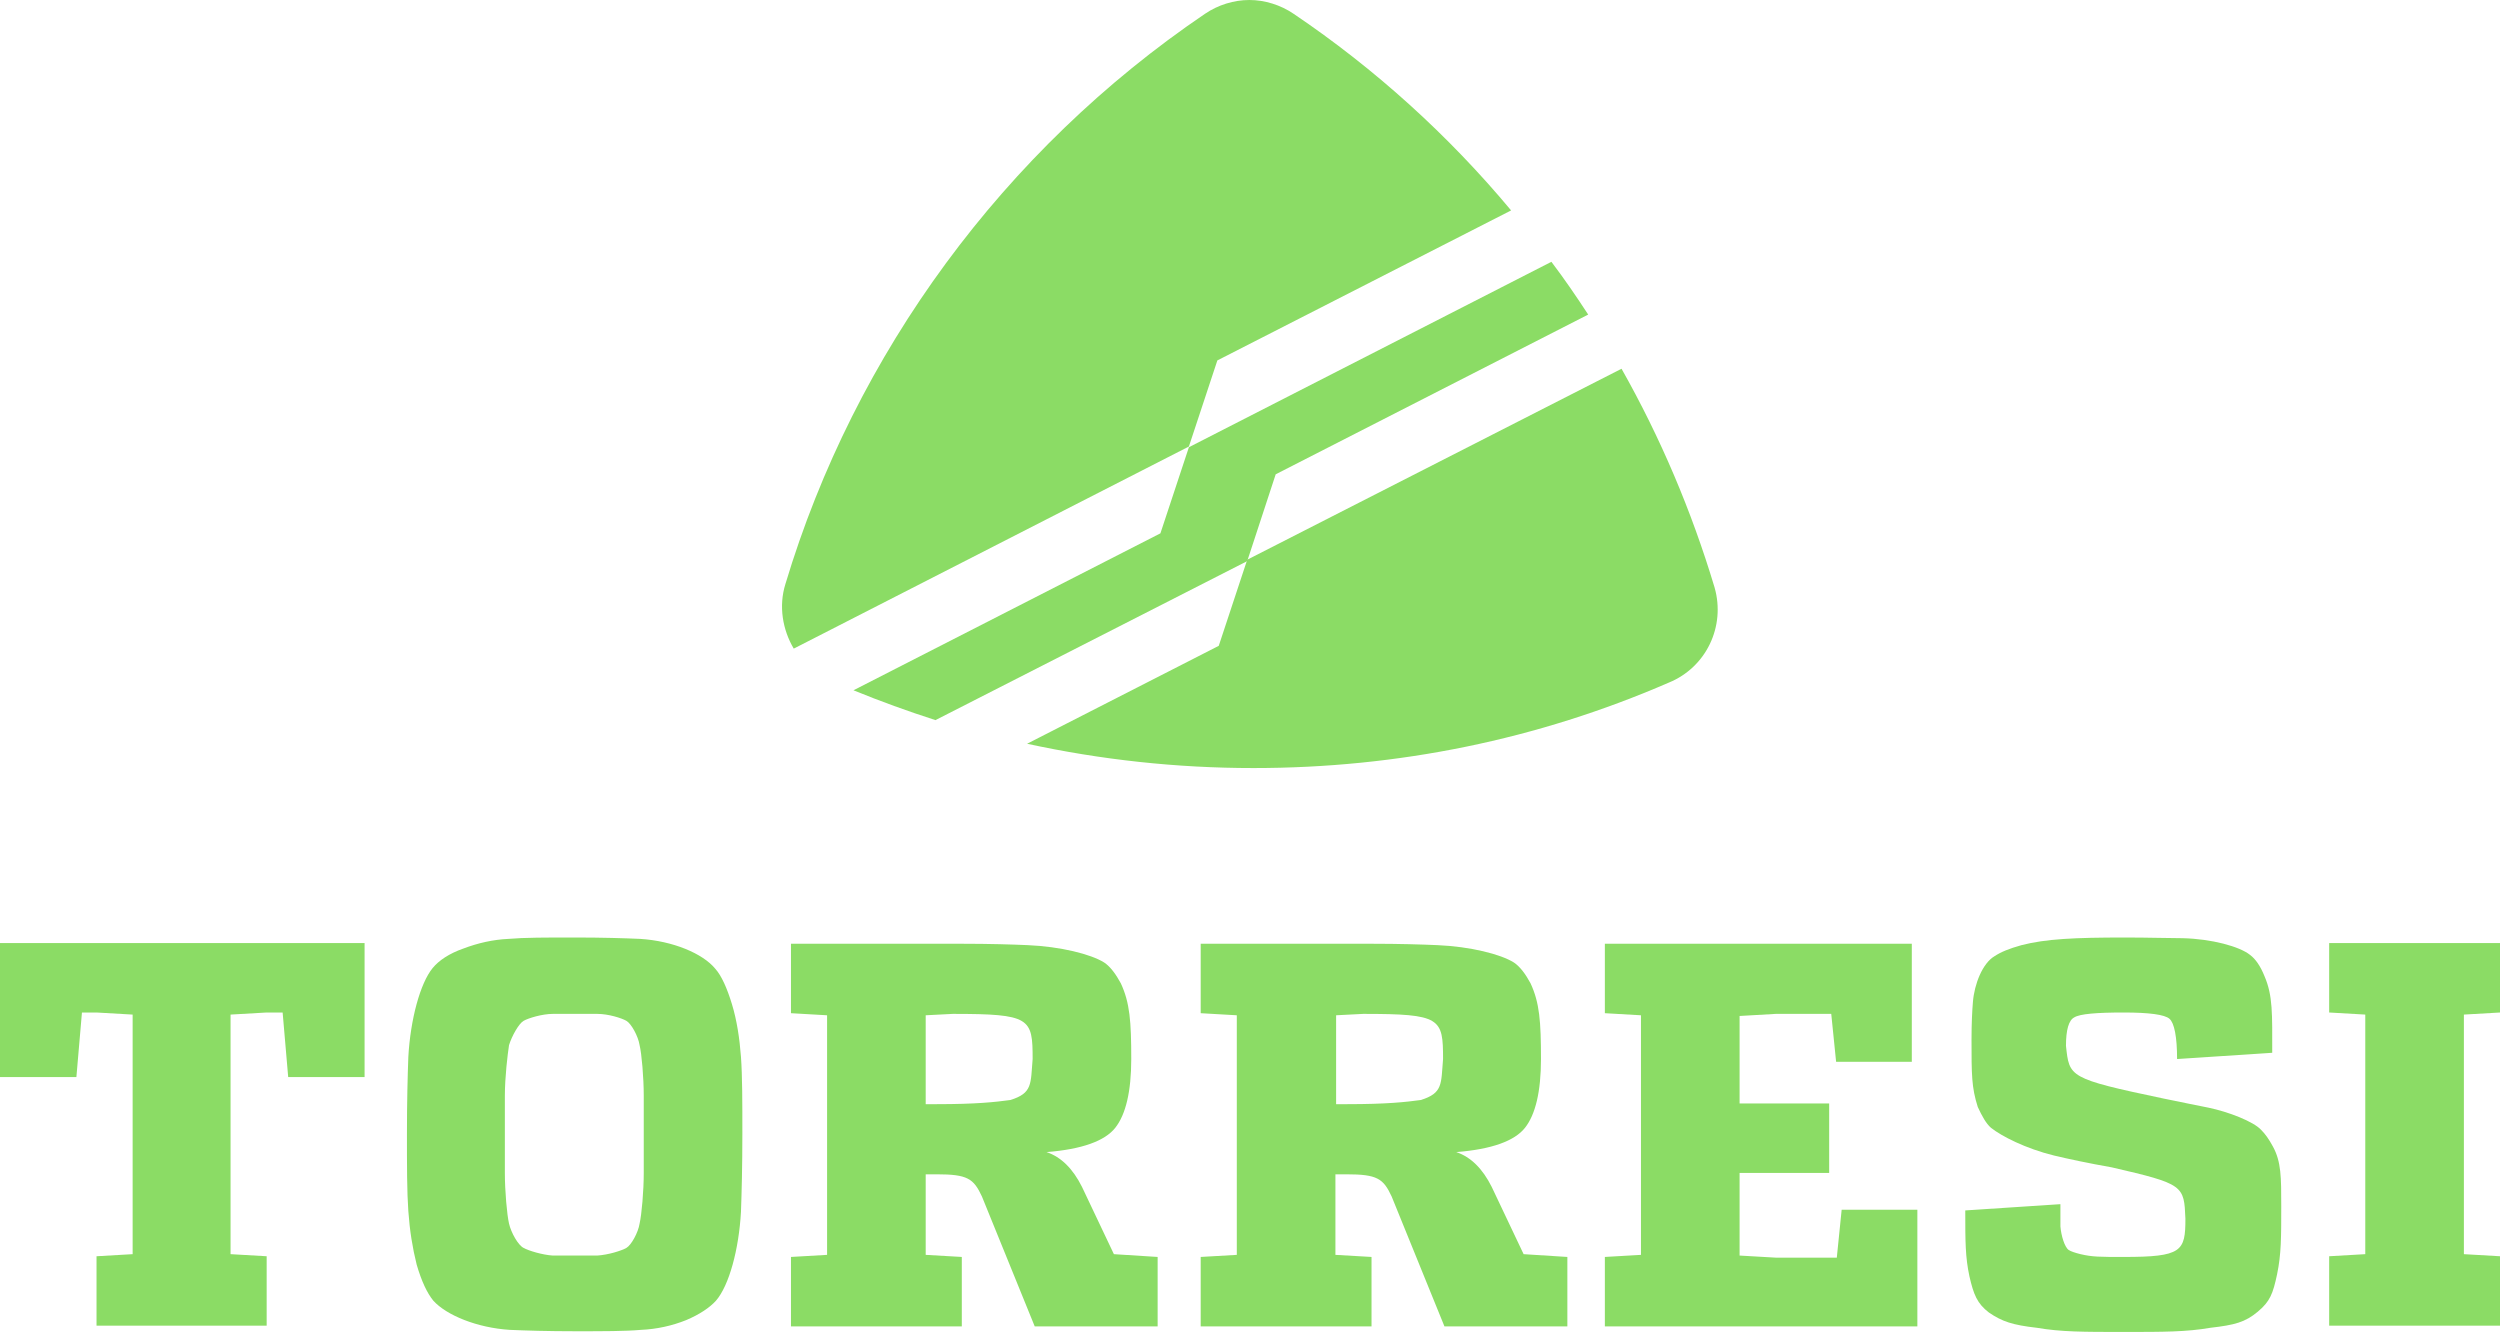
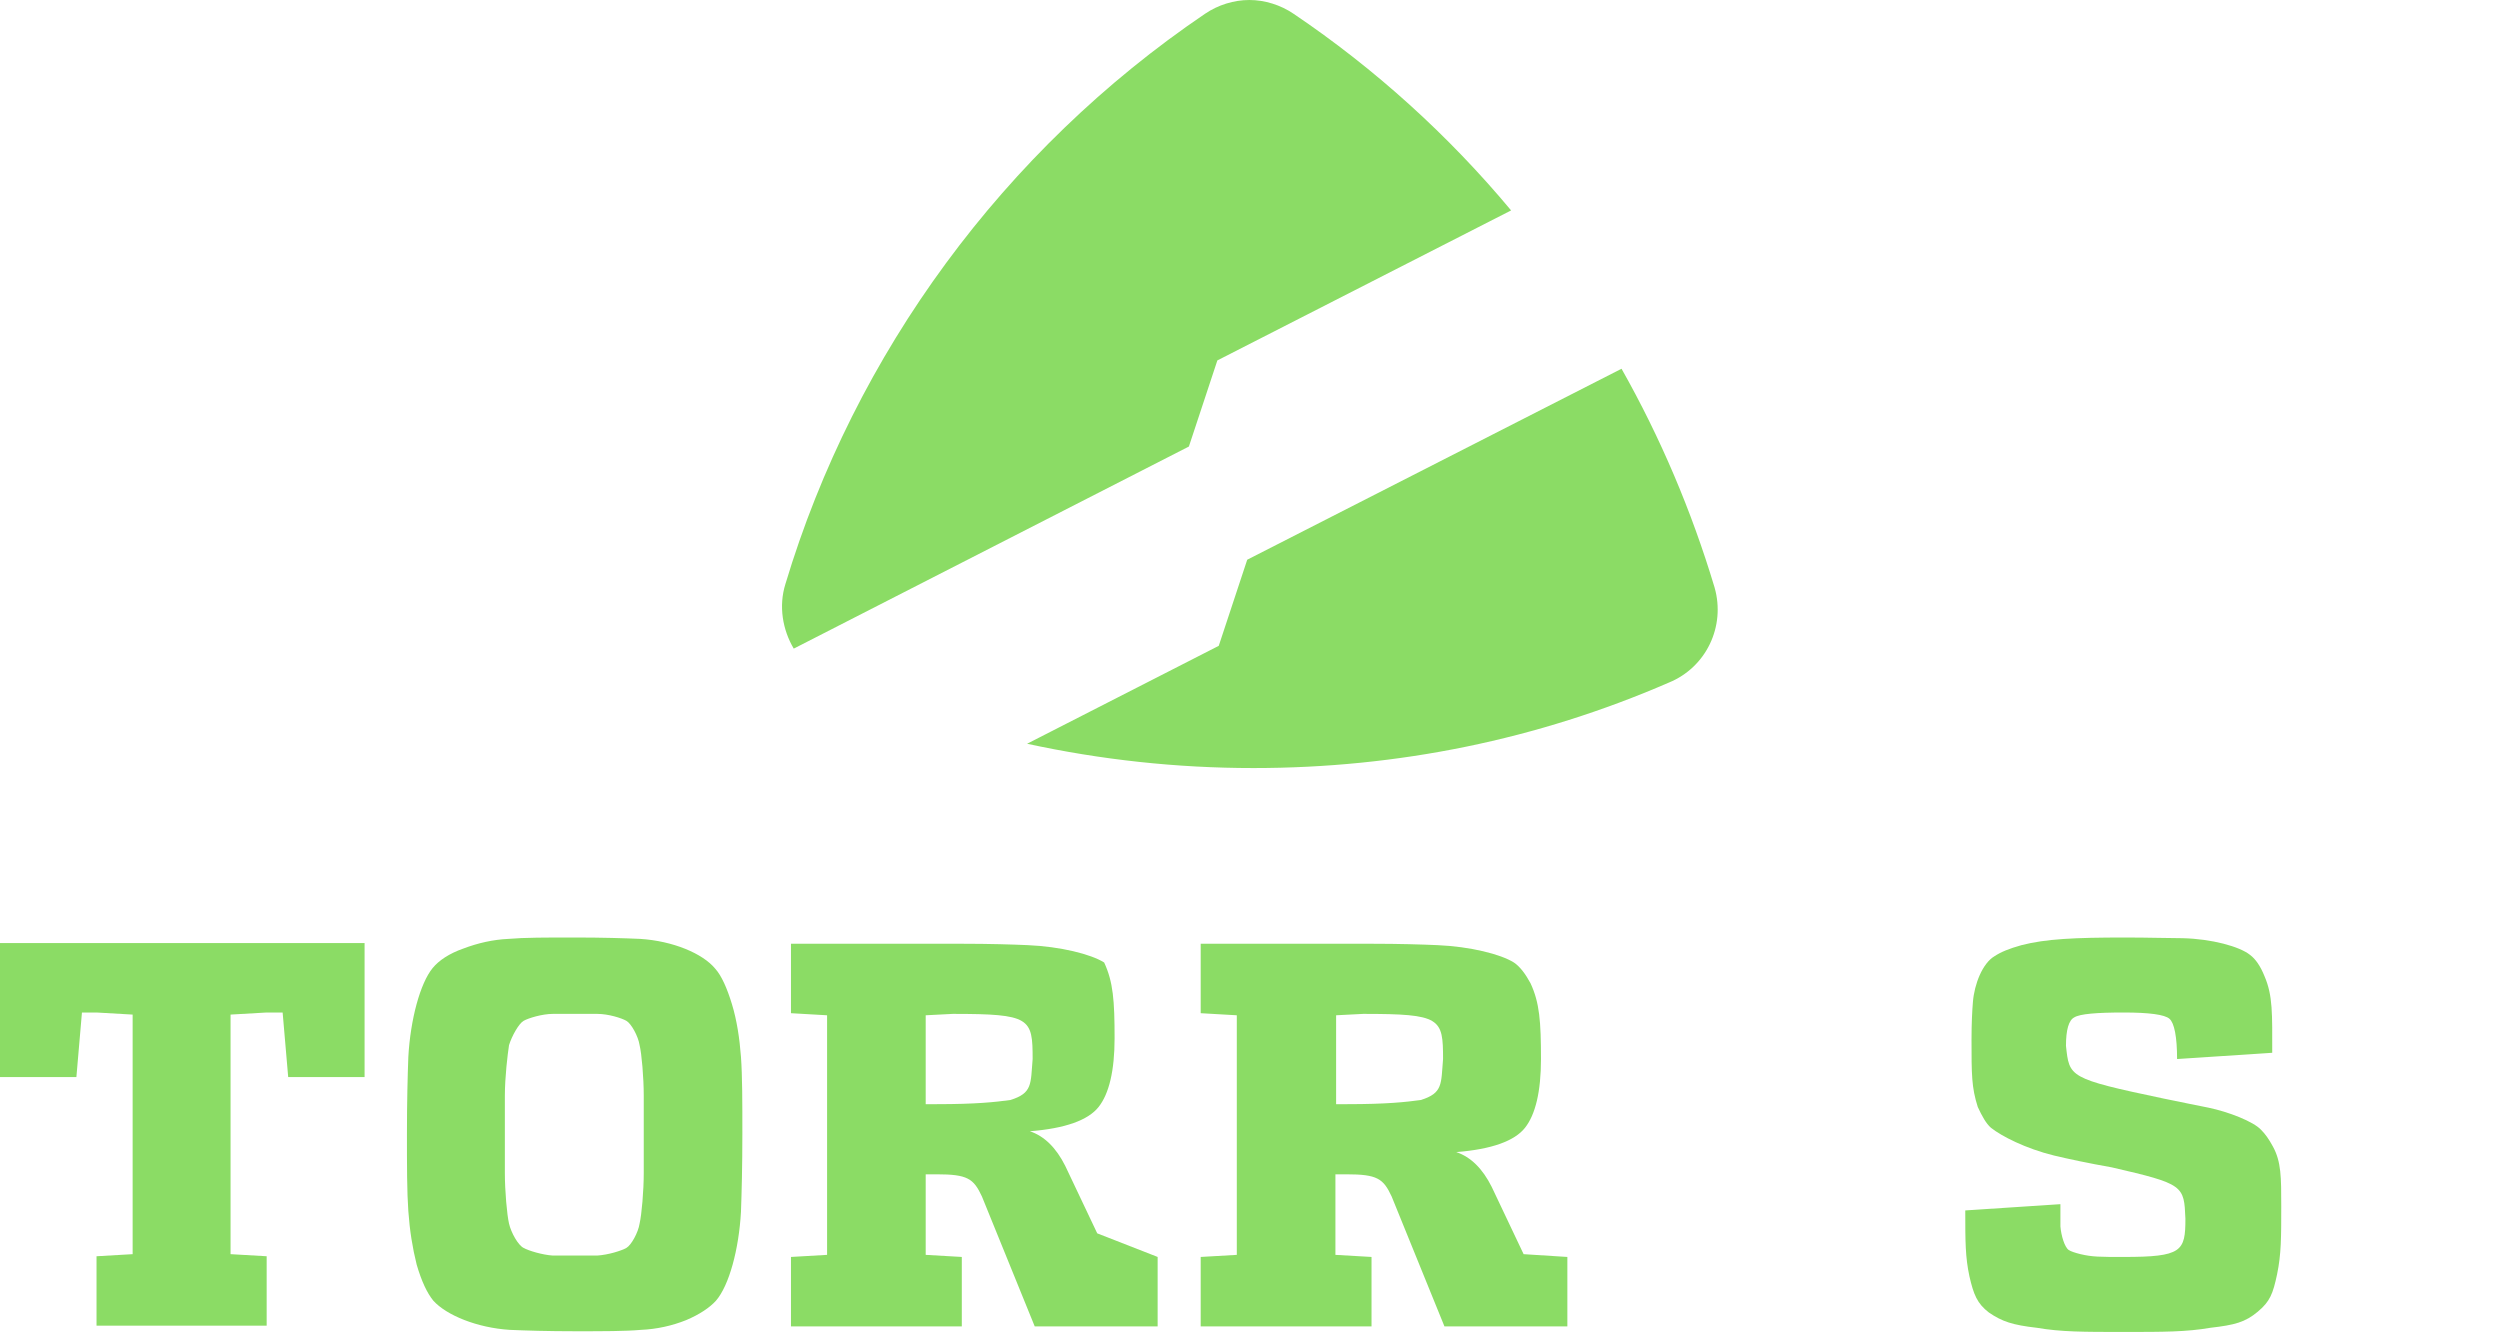
<svg xmlns="http://www.w3.org/2000/svg" version="1.1" id="Layer_1" x="0px" y="0px" viewBox="0 0 360 192" style="enable-background:new 0 0 360 192;" xml:space="preserve">
  <style type="text/css">
	.st0{fill:#8BDC65;}
</style>
  <g>
    <g>
      <g>
        <path class="st0" d="M52.5,135.8v19.3h-11l-0.8-9.3h-2.3l-5.2,0.3v34.5l5.2,0.3v10H13.9v-10l5.2-0.3v-34.5l-5.2-0.3h-2.1     l-0.8,9.3H0v-19.3H52.5z" />
        <path class="st0" d="M92.2,135.2c4.7,0.3,9,2.1,10.8,4.3c0.9,1,1.7,2.8,2.4,5.1c0.7,2.3,1.1,4.9,1.3,7.6     c0.2,2.8,0.2,6.5,0.2,11.1c0,4.7-0.1,8.4-0.2,11.2c-0.3,5.4-1.7,10.6-3.6,12.8c-0.9,1-2.4,2-4.3,2.8c-2,0.8-4.2,1.3-6.5,1.4     c-2.3,0.2-5.4,0.2-9.4,0.2s-7.2-0.1-9.5-0.2c-4.7-0.3-9.1-2.1-11-4.2c-0.9-1.1-1.7-2.8-2.4-5.2c-0.6-2.4-1-4.9-1.2-7.7     s-0.2-6.5-0.2-11.1c0-4.7,0.1-8.4,0.2-11.1c0.3-5.4,1.7-10.6,3.5-12.8c0.9-1.1,2.4-2.1,4.4-2.8c2.1-0.8,4.3-1.3,6.5-1.4     c2.3-0.2,5.4-0.2,9.5-0.2C86.8,135,89.9,135.1,92.2,135.2z M79.6,146c-1.5,0-3.5,0.6-4.2,1s-1.7,2.2-2.1,3.5     c-0.2,1.3-0.6,4.6-0.6,7.3v5.5v5.6c0,2.6,0.3,6,0.6,7.3c0.3,1.3,1.3,3.1,2.1,3.5c0.7,0.4,2.7,1,4.2,1.1H86     c1.6-0.1,3.5-0.7,4.2-1.1c0.7-0.4,1.7-2.2,1.9-3.5c0.3-1.3,0.6-4.7,0.6-7.3v-5.6v-5.5c0-2.6-0.3-6.1-0.6-7.3     c-0.2-1.3-1.2-3.1-1.9-3.5c-0.7-0.4-2.6-1-4.2-1C84.5,146,81.2,146,79.6,146z" />
-         <path class="st0" d="M166.7,181v10H149l-7.6-18.7c-1.2-2.6-2.1-3.2-6.5-3.2h-1.6v11.6l5.2,0.3v10h-24.6v-10l5.2-0.3v-34.5     l-5.2-0.3v-10h24.6c4,0,7.2,0.1,9.5,0.2c4.7,0.2,9.1,1.3,11,2.5c0.9,0.6,1.7,1.7,2.4,3c1.3,2.8,1.5,5.5,1.5,10.9     c0,4.7-0.8,8-2.3,9.9s-4.8,3.1-9.9,3.5c2.1,0.7,3.8,2.4,5.1,5l4.6,9.7L166.7,181z M133.2,159h1.7c5.7,0,8.4-0.3,10.6-0.6     c3.2-1,2.9-2.3,3.2-5.9c0-5.9-0.3-6.5-11.5-6.5l-3.9,0.2V159H133.2z" />
+         <path class="st0" d="M166.7,181v10H149l-7.6-18.7c-1.2-2.6-2.1-3.2-6.5-3.2h-1.6v11.6l5.2,0.3v10h-24.6v-10l5.2-0.3v-34.5     l-5.2-0.3v-10h24.6c4,0,7.2,0.1,9.5,0.2c4.7,0.2,9.1,1.3,11,2.5c1.3,2.8,1.5,5.5,1.5,10.9     c0,4.7-0.8,8-2.3,9.9s-4.8,3.1-9.9,3.5c2.1,0.7,3.8,2.4,5.1,5l4.6,9.7L166.7,181z M133.2,159h1.7c5.7,0,8.4-0.3,10.6-0.6     c3.2-1,2.9-2.3,3.2-5.9c0-5.9-0.3-6.5-11.5-6.5l-3.9,0.2V159H133.2z" />
        <path class="st0" d="M225.7,181v10H208l-7.6-18.7c-1.2-2.6-2.1-3.2-6.5-3.2h-1.6v11.6l5.2,0.3v10h-24.6v-10l5.2-0.3v-34.5     l-5.2-0.3v-10h24.6c4,0,7.2,0.1,9.5,0.2c4.7,0.2,9.1,1.3,11,2.5c0.9,0.6,1.7,1.7,2.4,3c1.3,2.8,1.5,5.5,1.5,10.9     c0,4.7-0.8,8-2.3,9.9s-4.8,3.1-9.9,3.5c2.1,0.7,3.8,2.4,5.1,5l4.6,9.7L225.7,181z M192.3,159h1.7c5.7,0,8.4-0.3,10.6-0.6     c3.2-1,2.9-2.3,3.2-5.9c0-5.9-0.3-6.5-11.5-6.5l-3.9,0.2V159H192.3z" />
-         <path class="st0" d="M276.1,174.1V191h-45v-10l5.2-0.3v-34.5l-5.2-0.3v-10h44.2v17h-10.9l-0.7-6.9h-8l-5.2,0.3v12.6h12.9v10     h-12.9v11.9l5.2,0.3h8.8l0.7-6.9h10.9V174.1z" />
        <path class="st0" d="M314.3,135.1c4.2,0.1,8.2,1.2,9.7,2.4c0.8,0.6,1.5,1.6,2.1,3.1c1.2,2.8,1.1,5.4,1.1,11l-13.7,0.9     c0-3.2-0.4-5.2-1.1-5.8s-2.9-0.9-6.6-0.9c-3.9,0-6.3,0.2-7.1,0.7c-0.8,0.4-1.2,1.8-1.2,4.1c0.5,4.5,0.3,4.7,14.1,7.6     c2.8,0.6,5,1,6.4,1.3c2.9,0.6,6.5,2,7.6,3.2c0.6,0.6,1.1,1.3,1.7,2.4c1.2,2.2,1.2,4.4,1.2,8.6c0,4.5,0,6.9-0.6,9.8     c-0.6,2.8-1,3.9-2.8,5.4s-3.3,1.9-6.8,2.3c-3.5,0.6-6.7,0.6-12.5,0.6s-9,0-12.5-0.6c-3.5-0.4-5-0.9-6.9-2.2     c-1.7-1.3-2.2-2.6-2.8-5.2c-0.6-2.8-0.6-5-0.6-9.5l13.7-0.9v3.2c0.1,1.3,0.6,3,1.2,3.4c0.3,0.2,0.9,0.4,1.7,0.6     c1.7,0.4,2.8,0.4,6.2,0.4c8.4,0,8.9-0.8,8.9-5.5c-0.2-4.8-0.2-5-10.6-7.4c-3.4-0.6-6.2-1.2-8.3-1.7c-4.1-1-7.6-2.8-9.1-4     c-0.7-0.6-1.3-1.7-1.9-3c-0.9-2.8-0.9-4.7-0.9-9.7c0-2.4,0.1-4.2,0.2-5.4c0.2-2.6,1.4-5.6,3.1-6.6c0.9-0.6,2.1-1.1,3.9-1.6     c3.5-0.9,7.6-1.1,14.9-1.1C309.4,135,312.3,135.1,314.3,135.1z" />
-         <path class="st0" d="M354.8,146.1v34.5l5.2,0.3v10h-24.6v-10l5.2-0.3v-34.5l-5.2-0.3v-10H360v10L354.8,146.1z" />
      </g>
    </g>
    <g>
      <g>
        <path class="st0" d="M246.9,84.6c-3.3-11-7.8-21.6-13.4-31.5l-53.9,27.5L175.5,93l-27.6,14.1c10.6,2.3,21.5,3.5,32.6,3.5     c20.8,0,40.9-4.1,59.8-12.3C245.7,96.1,248.5,90.2,246.9,84.6z" />
        <path class="st0" d="M175.3,51.9l42.3-21.6C208.6,19.5,198,9.9,186.3,2c-1.9-1.3-4.2-2-6.4-2s-4.5,0.7-6.4,2     c-28.9,19.6-50.4,48.8-60.4,82.1c-1,3.2-0.4,6.6,1.2,9.3l56.9-29.1L175.3,51.9z" />
-         <path class="st0" d="M183.7,68.3l45-23c-1.7-2.6-3.4-5.1-5.3-7.6l-52.2,26.7l-4.1,12.4l-44.2,22.6c3.9,1.6,7.8,3,11.8,4.3     l44.9-22.9L183.7,68.3z" />
      </g>
    </g>
  </g>
</svg>